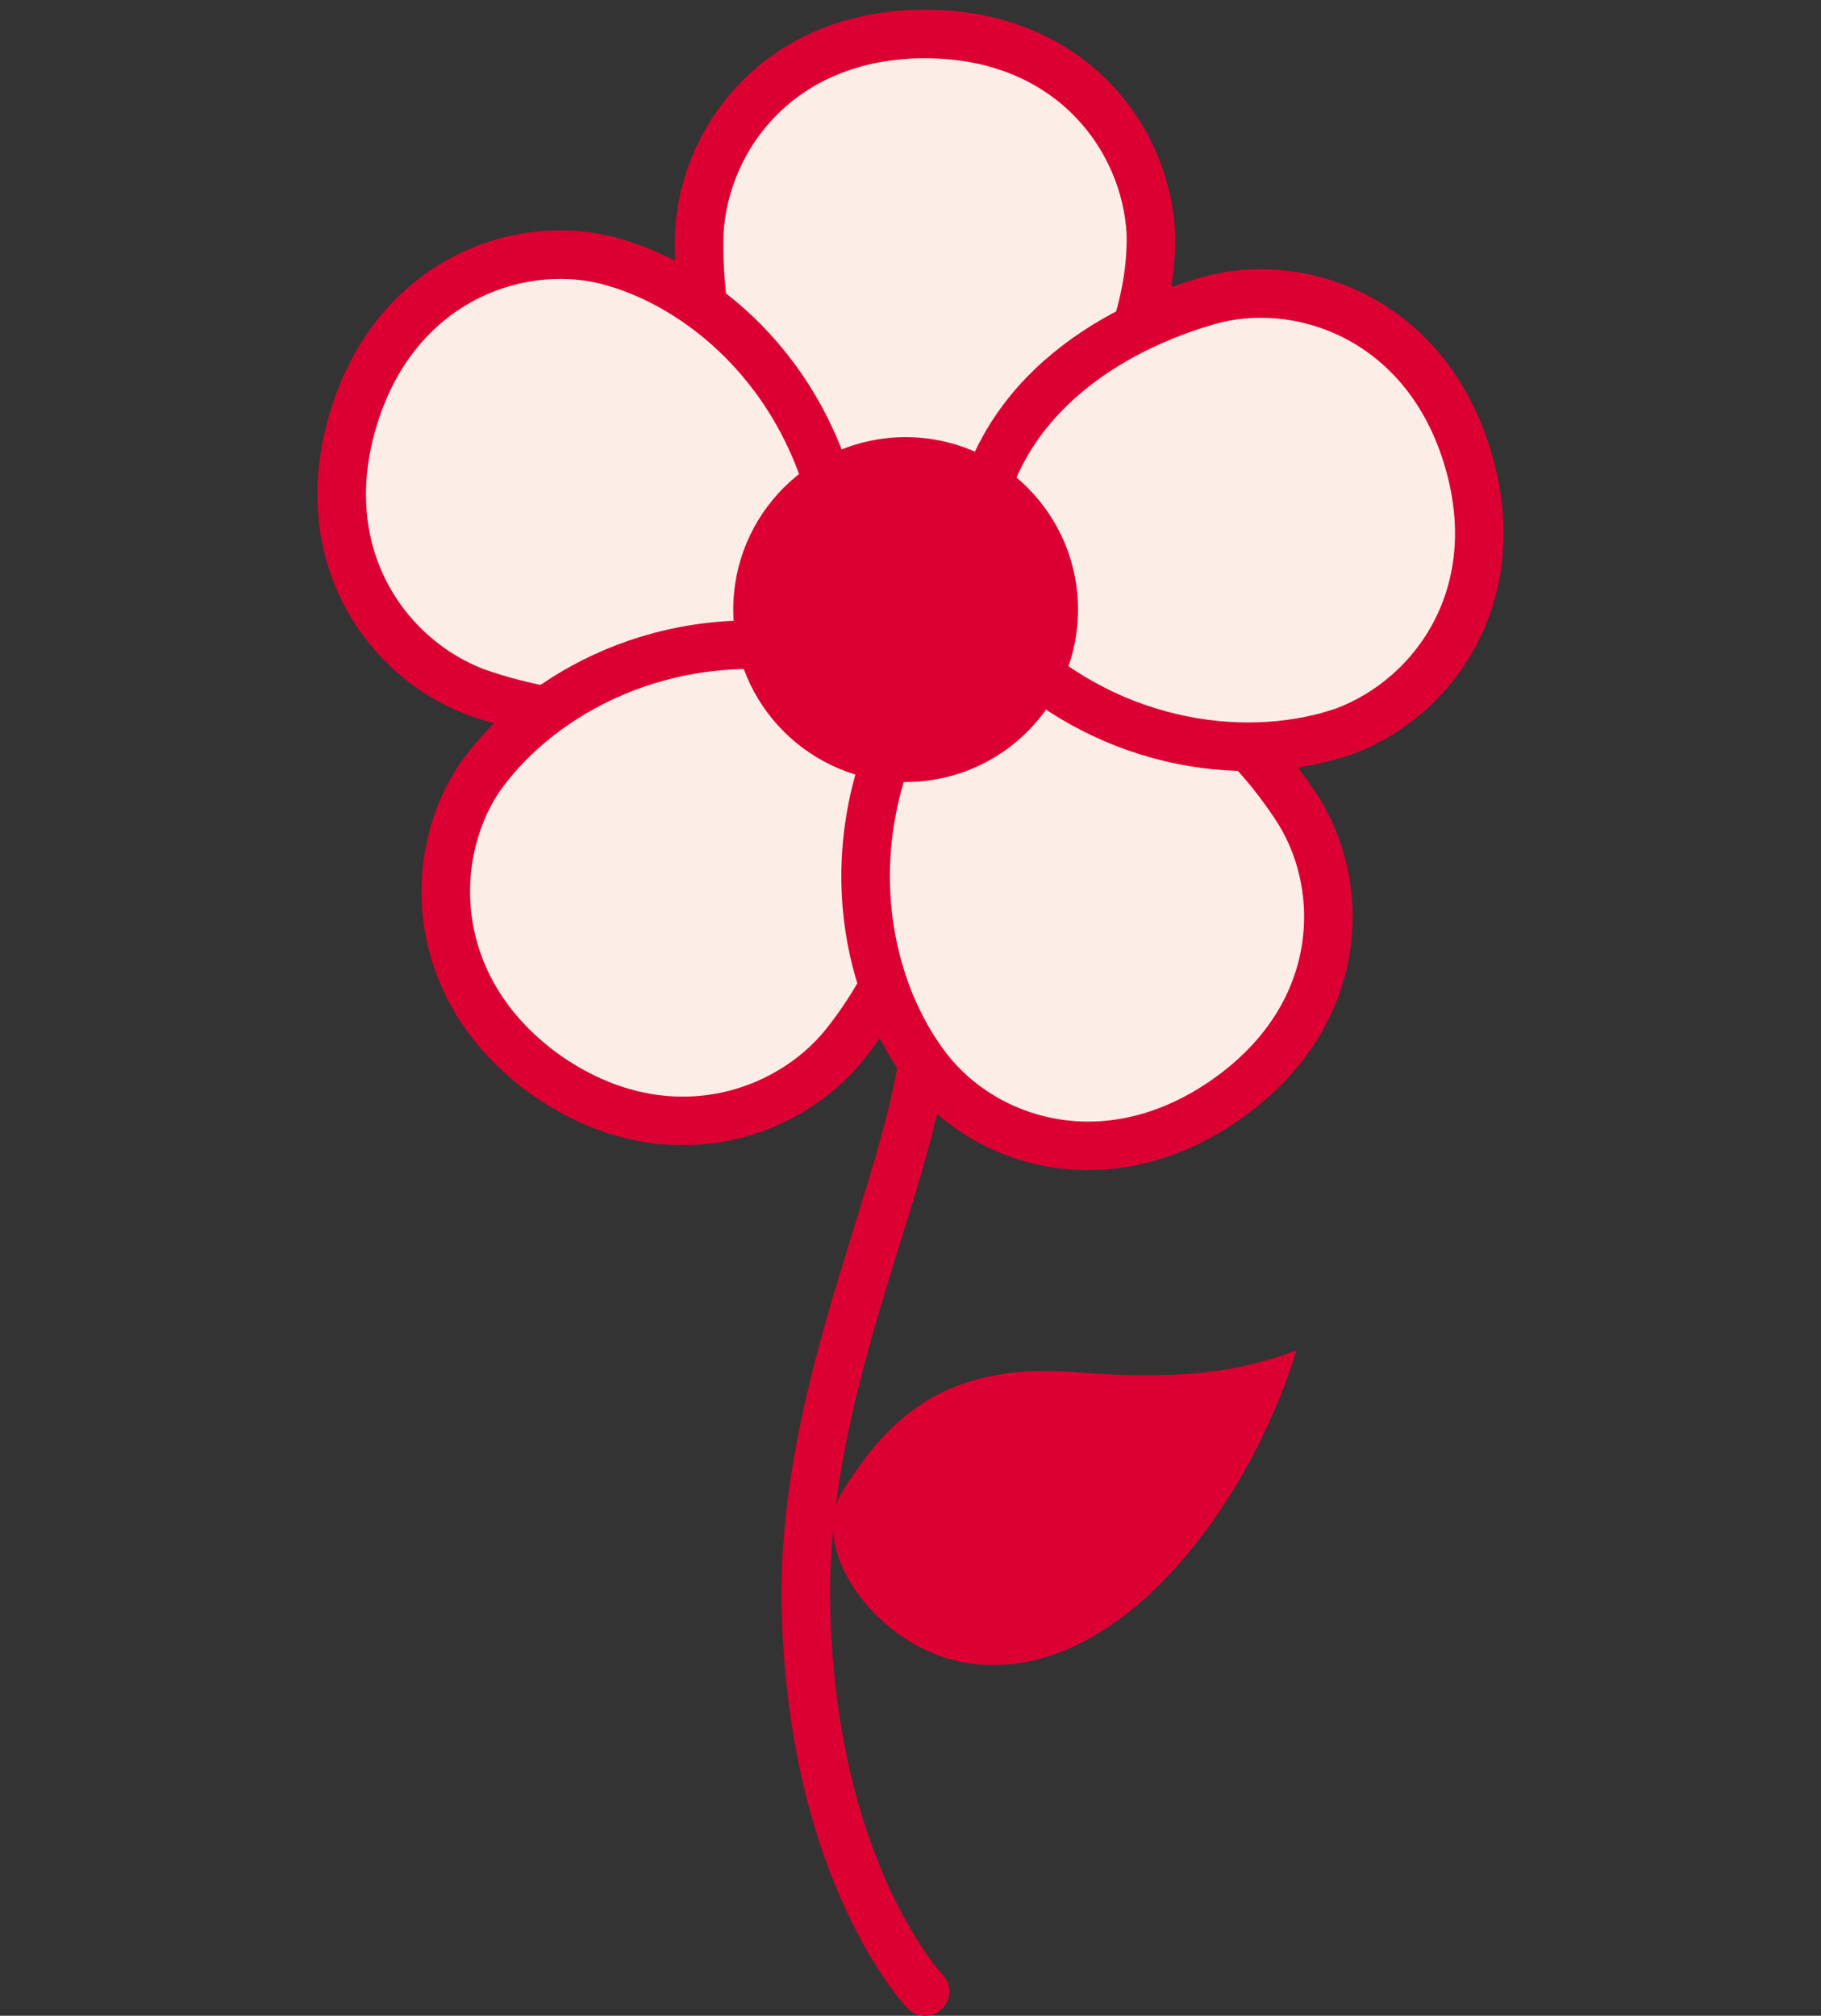
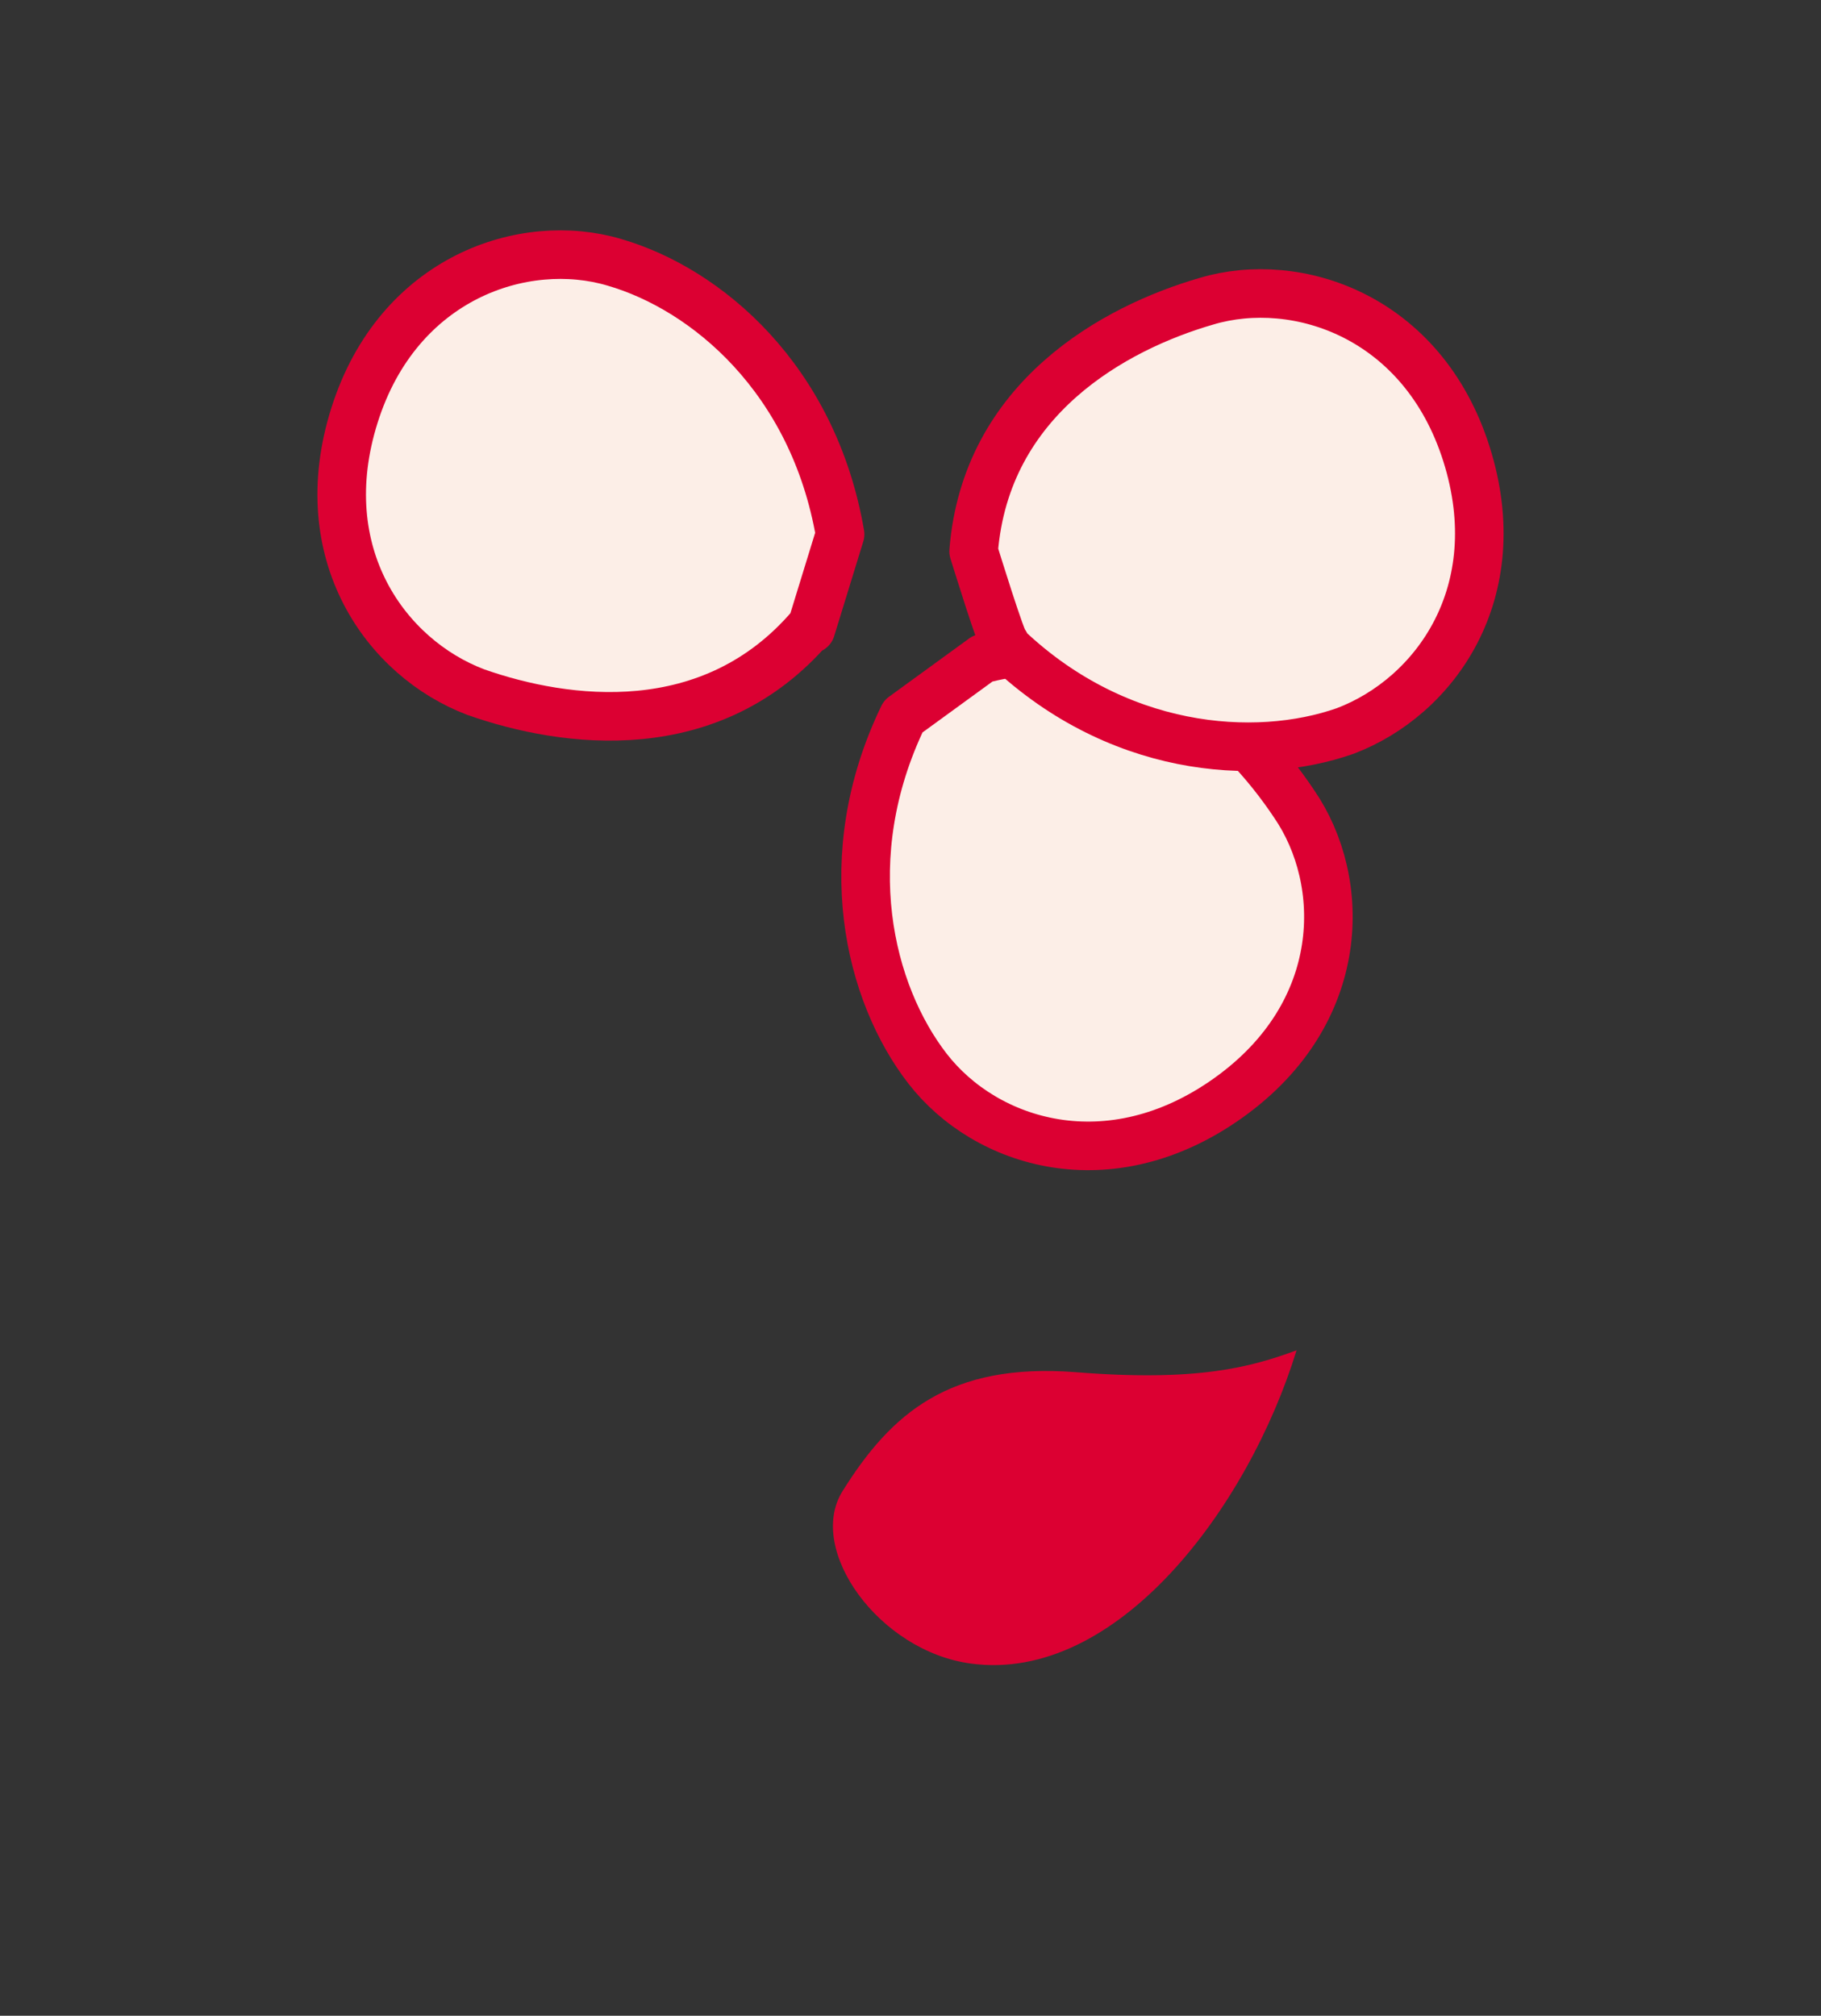
<svg xmlns="http://www.w3.org/2000/svg" id="_レイヤー_2" version="1.1" viewBox="0 0 75 83">
  <rect x="0" y="0" width="75" height="83" fill="#333333" stroke="none" />
  <defs>
    <style>
      .st0 {
        fill: #dc0032;
      }

      .st1 {
        fill: none;
      }

      .st1, .st2 {
        stroke: #dc0032;
        stroke-linecap: round;
        stroke-linejoin: round;
        stroke-width: 2px;
      }

      .st2 {
        fill: #fceee7;
      }
    </style>
  </defs>
  <g id="_レイヤー_4">
    <g>
-       <path class="st1" d="M38.1,39.6c1.1,6.6-5.2,16-4.9,26.8.3,10.8,4.9,15.6,4.9,15.6" />
-       <path class="st2" d="M39.6,21.9c5.7-3,7.9-8.4,7.8-12.3-.2-3.9-3.3-8.2-9.3-8.2s-9.1,4.3-9.3,8.2c-.1,3.9.9,9.9,6.8,12.3h4.1Z" />
      <path class="st2" d="M33.4,25.8c-4.1,4.8-10.1,4-13.8,2.7-3.7-1.4-6.8-5.7-5-11.4,1.8-5.7,7-7.4,10.7-6.3,3.8,1.1,8.2,4.8,9.3,11.2l-1.2,3.9h0Z" />
-       <path class="st2" d="M36.5,29.1c3.3,5.4.7,10.9-1.7,13.9s-7.5,4.7-12.4,1.2c-4.8-3.5-4.8-8.9-2.7-12.1,2.2-3.2,7.1-6.3,13.5-5.4l3.3,2.4h0Z" />
      <path class="st2" d="M40.6,27.1c6.1-1.5,10.5,2.7,12.7,6,2.2,3.2,2.2,8.6-2.7,12.1s-10,1.9-12.4-1.2-3.8-8.7-1-14.5l3.3-2.4h0Z" />
      <path class="st2" d="M41.3,26.5c4.6,4.5,10.4,4.9,14.1,3.6,3.7-1.4,6.8-5.7,5-11.4-1.8-5.7-7-7.4-10.7-6.3-3.8,1.1-9.1,4-9.6,10.3,0,0,1.2,3.9,1.3,3.8Z" />
-       <circle class="st0" cx="37.3" cy="25.1" r="7.1" />
      <path class="st0" d="M34.7,61.4c2-3.2,4.4-5.3,9.6-4.9,5,.4,7.2-.2,9.1-.9-2,6.5-7.4,13.7-13.4,12.9-3.8-.5-6.8-4.7-5.3-7.1h0Z" />
    </g>
  </g>
</svg>